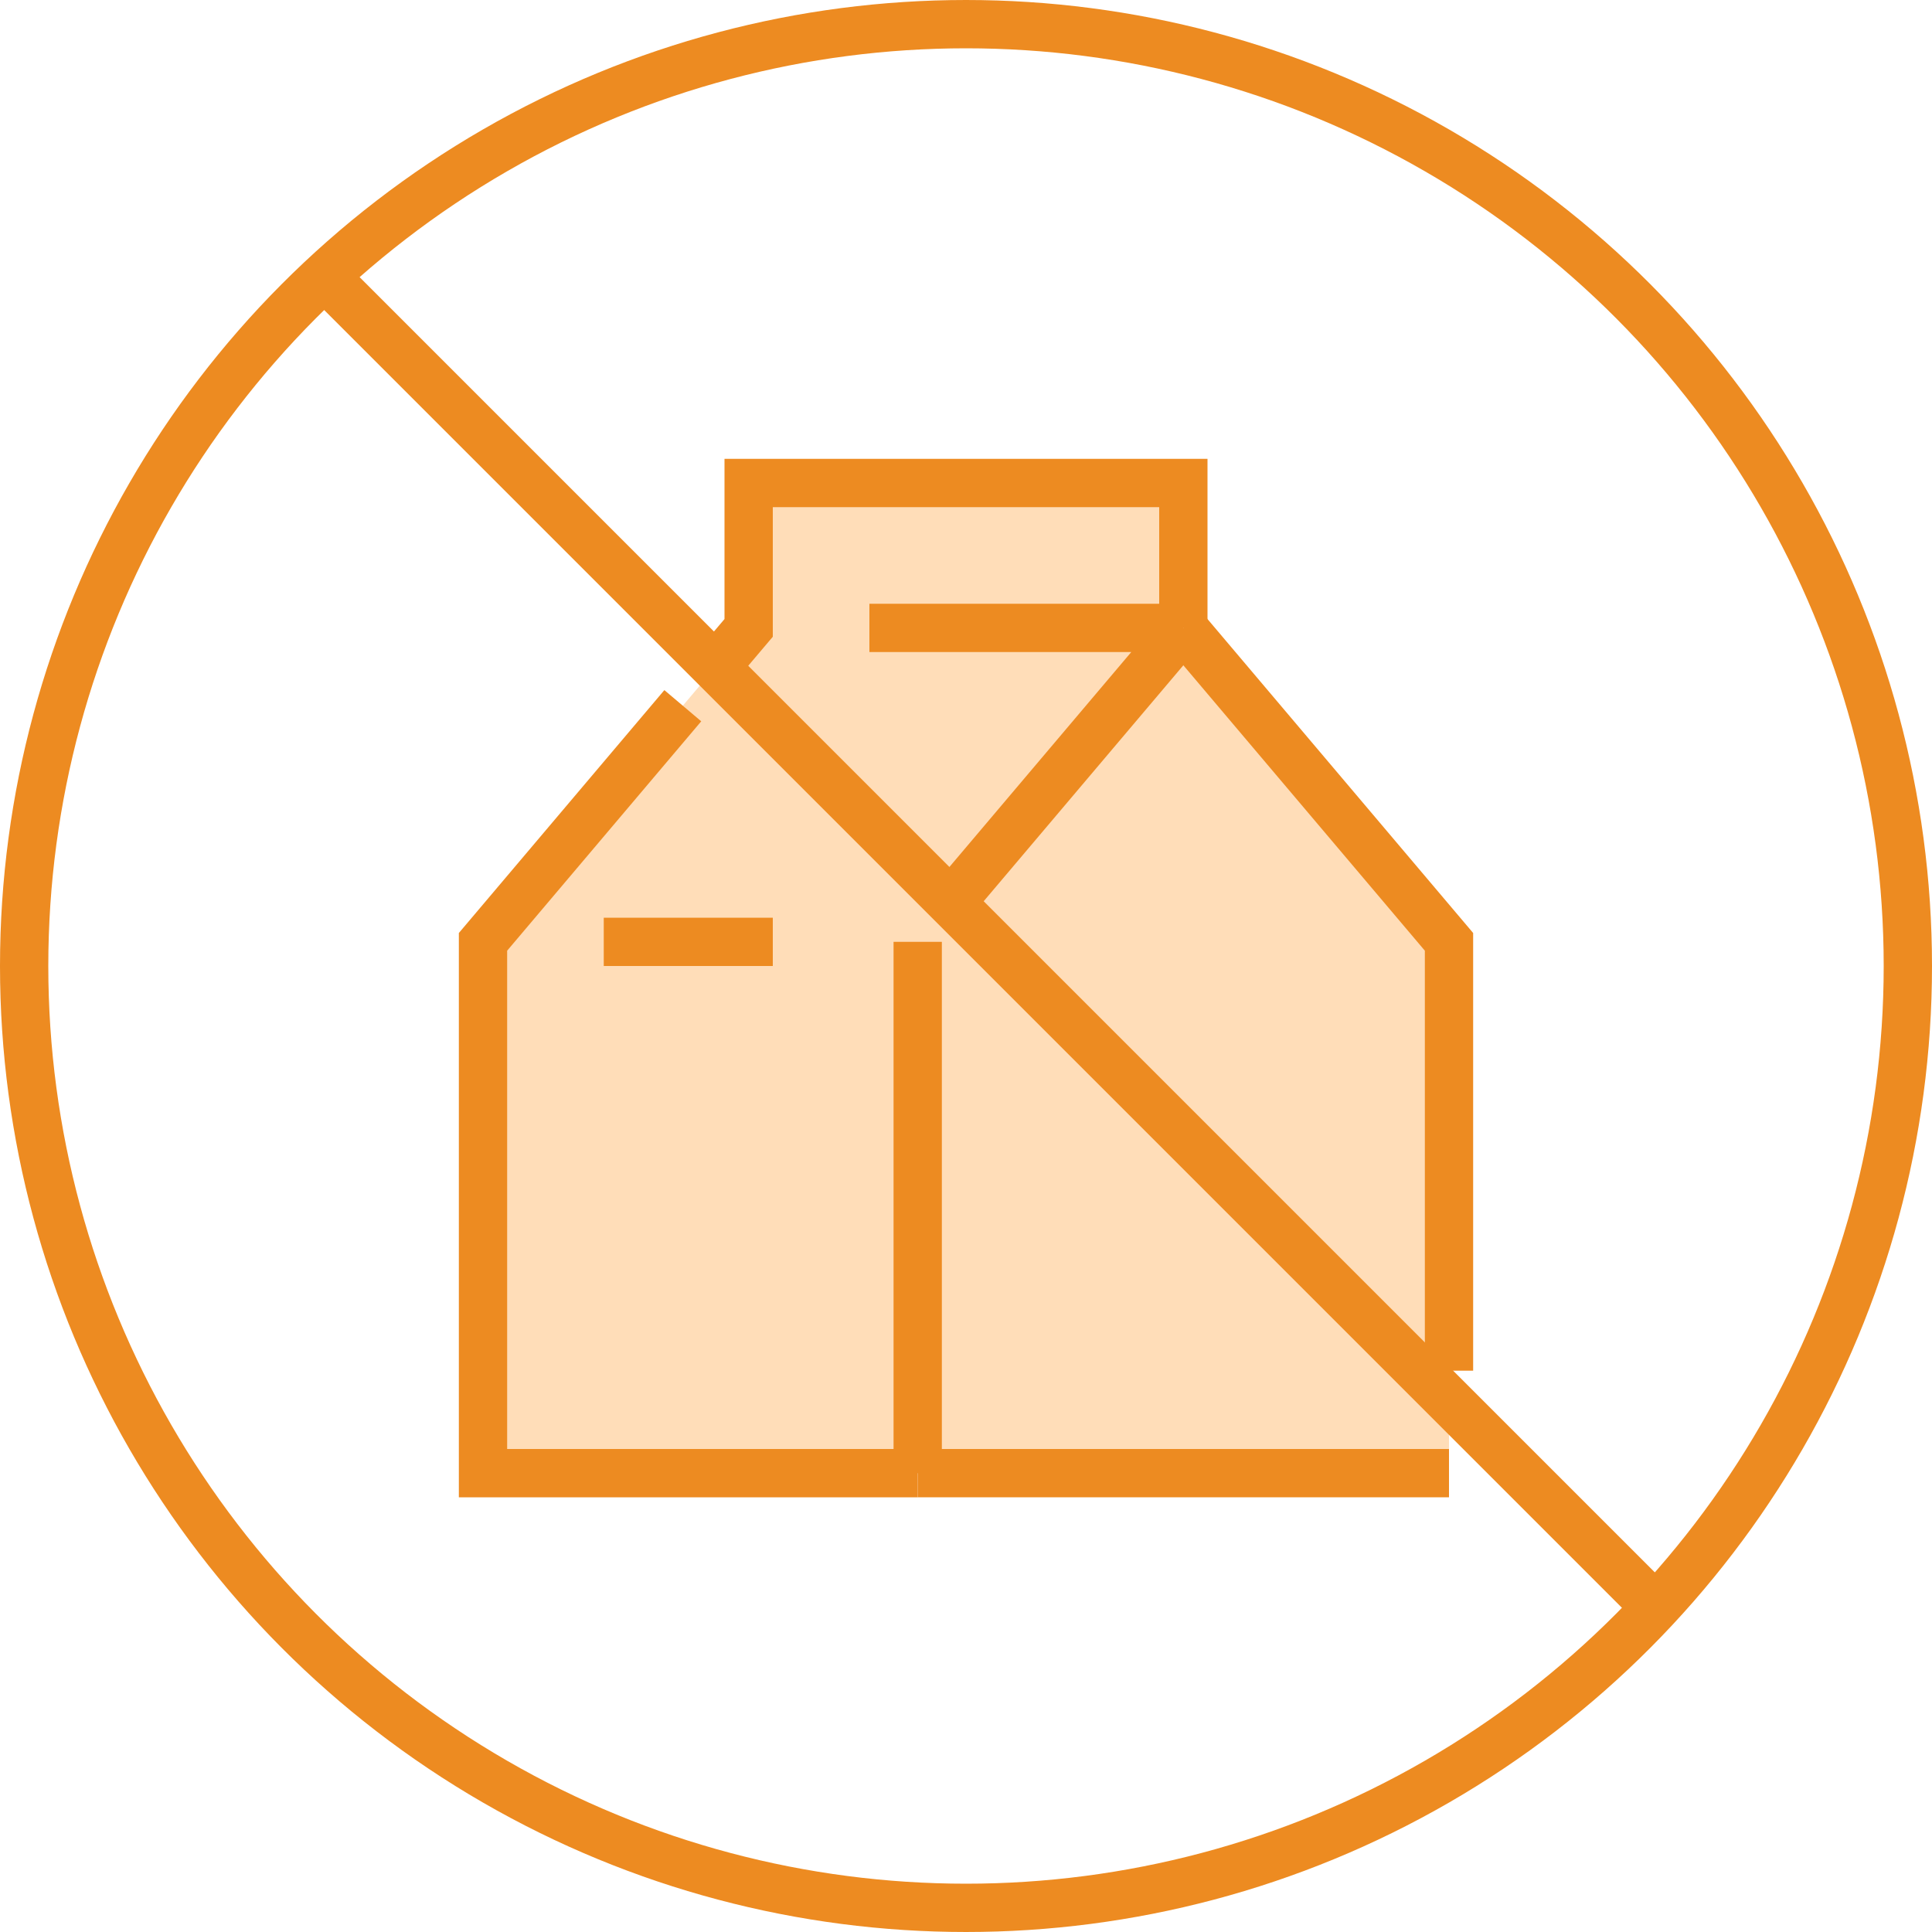
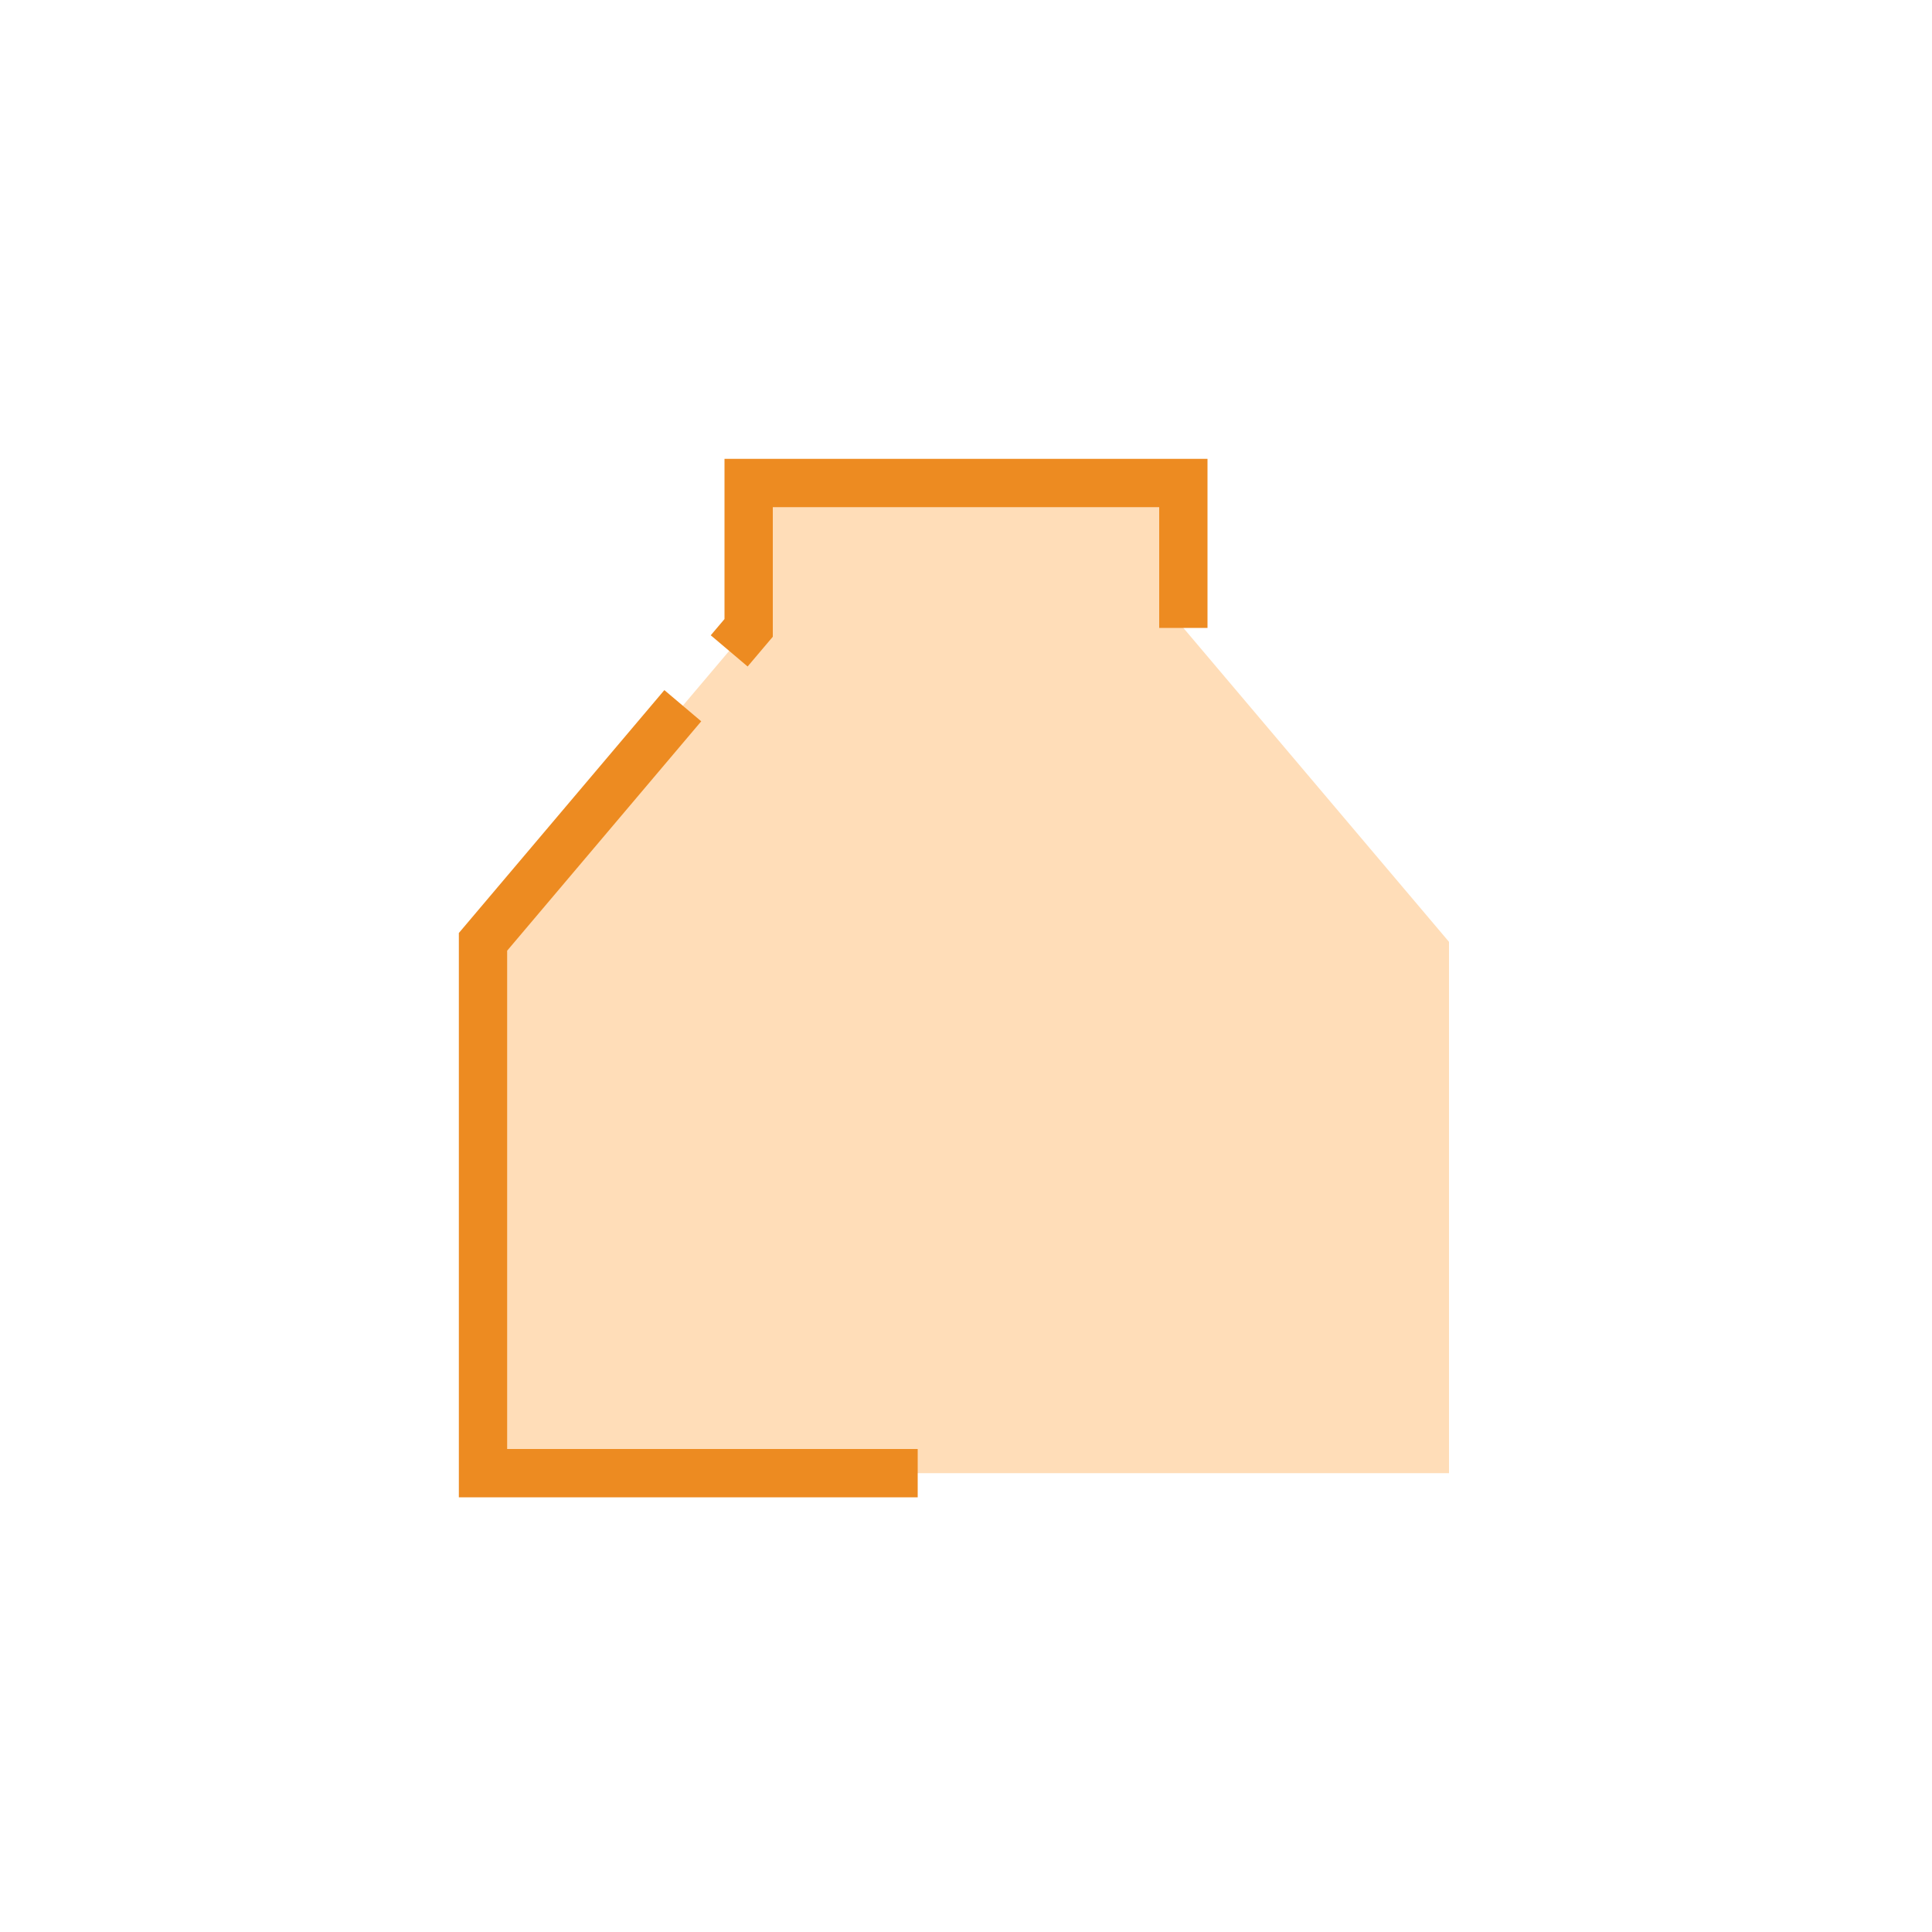
<svg xmlns="http://www.w3.org/2000/svg" height="80" viewBox="0 0 80 80" width="80">
  <g fill="none" fill-rule="evenodd">
-     <circle cx="40" cy="40" r="39" stroke="#ed8b21" stroke-width="2" />
    <g transform="translate(20 19)">
      <g transform="translate(0 .707)">
        <path d="m0 40.293v-21l11-13v-6h18v6l11 13v22h-40z" fill="#ffddb8" />
        <path d="m10.194 7.245.806-.952v-6h18v6" stroke="#ed8b21" stroke-width="2" />
      </g>
      <g stroke="#ed8b21" stroke-width="2">
-         <path d="m40 37.758v-17.758l-11-13" />
        <g transform="translate(0 9.707)">
          <path d="m8.273.515-8.273 9.778v22h18" />
-           <path d="m18 32.293h22" />
        </g>
-         <path d="m29 7-9.056 10.702m-1.944 24.298v-22m-13 0h7m4-13h13" />
      </g>
    </g>
-     <path d="m13 11 56 56" stroke="#ed8b21" stroke-width="2" />
  </g>
</svg>